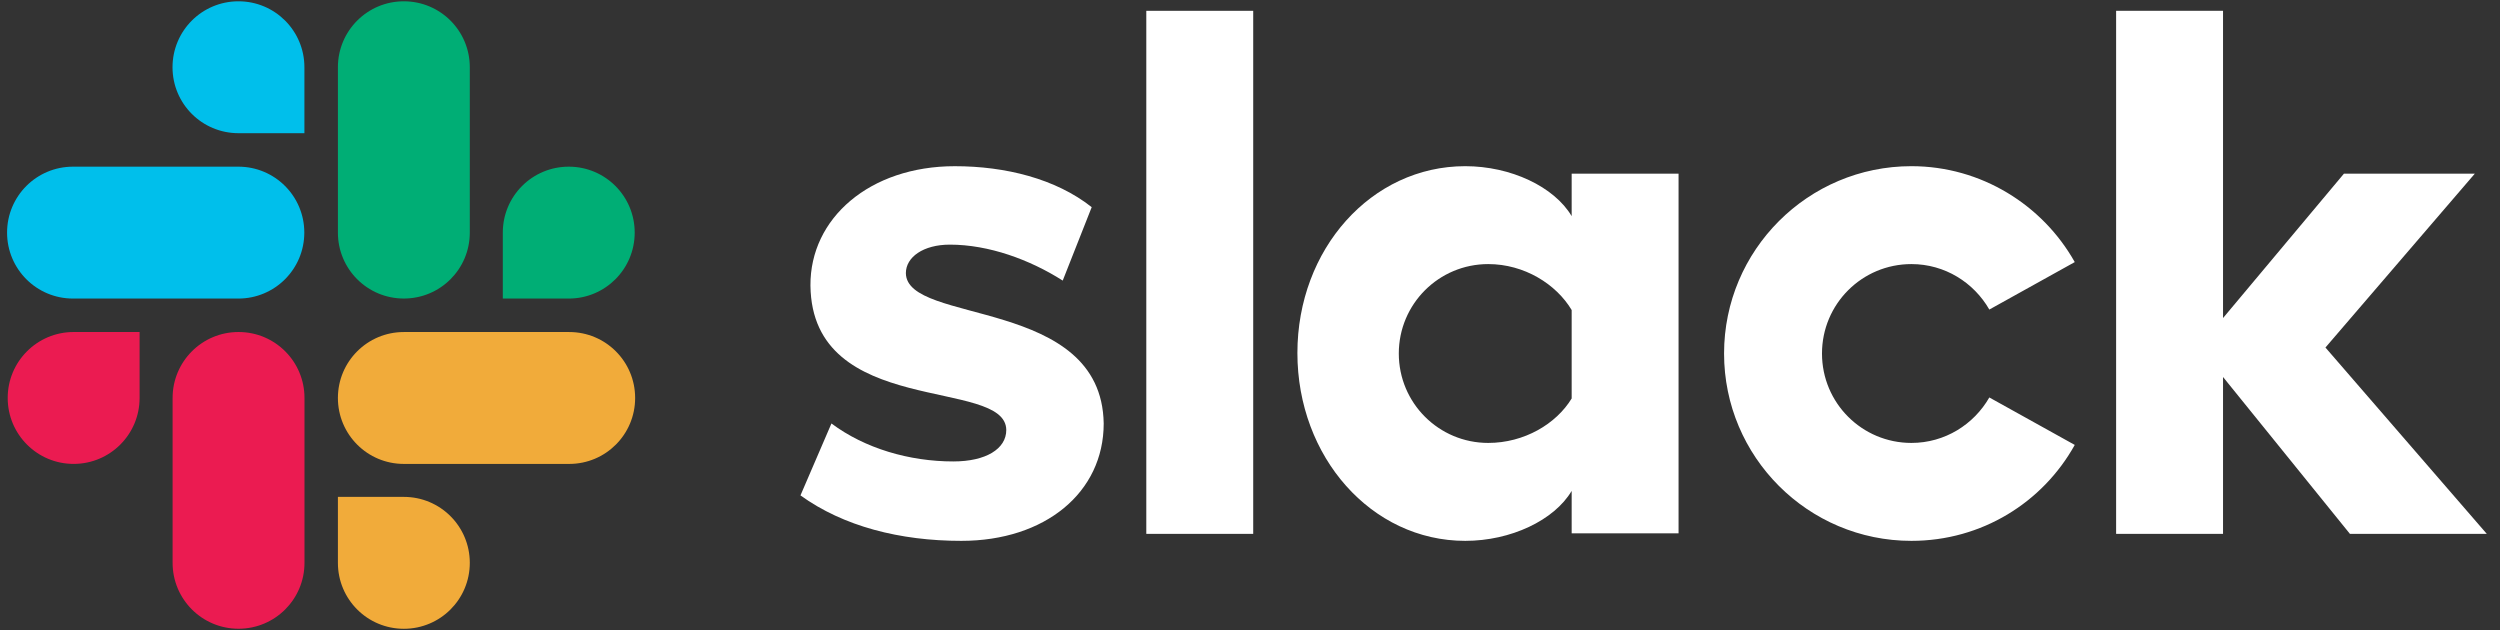
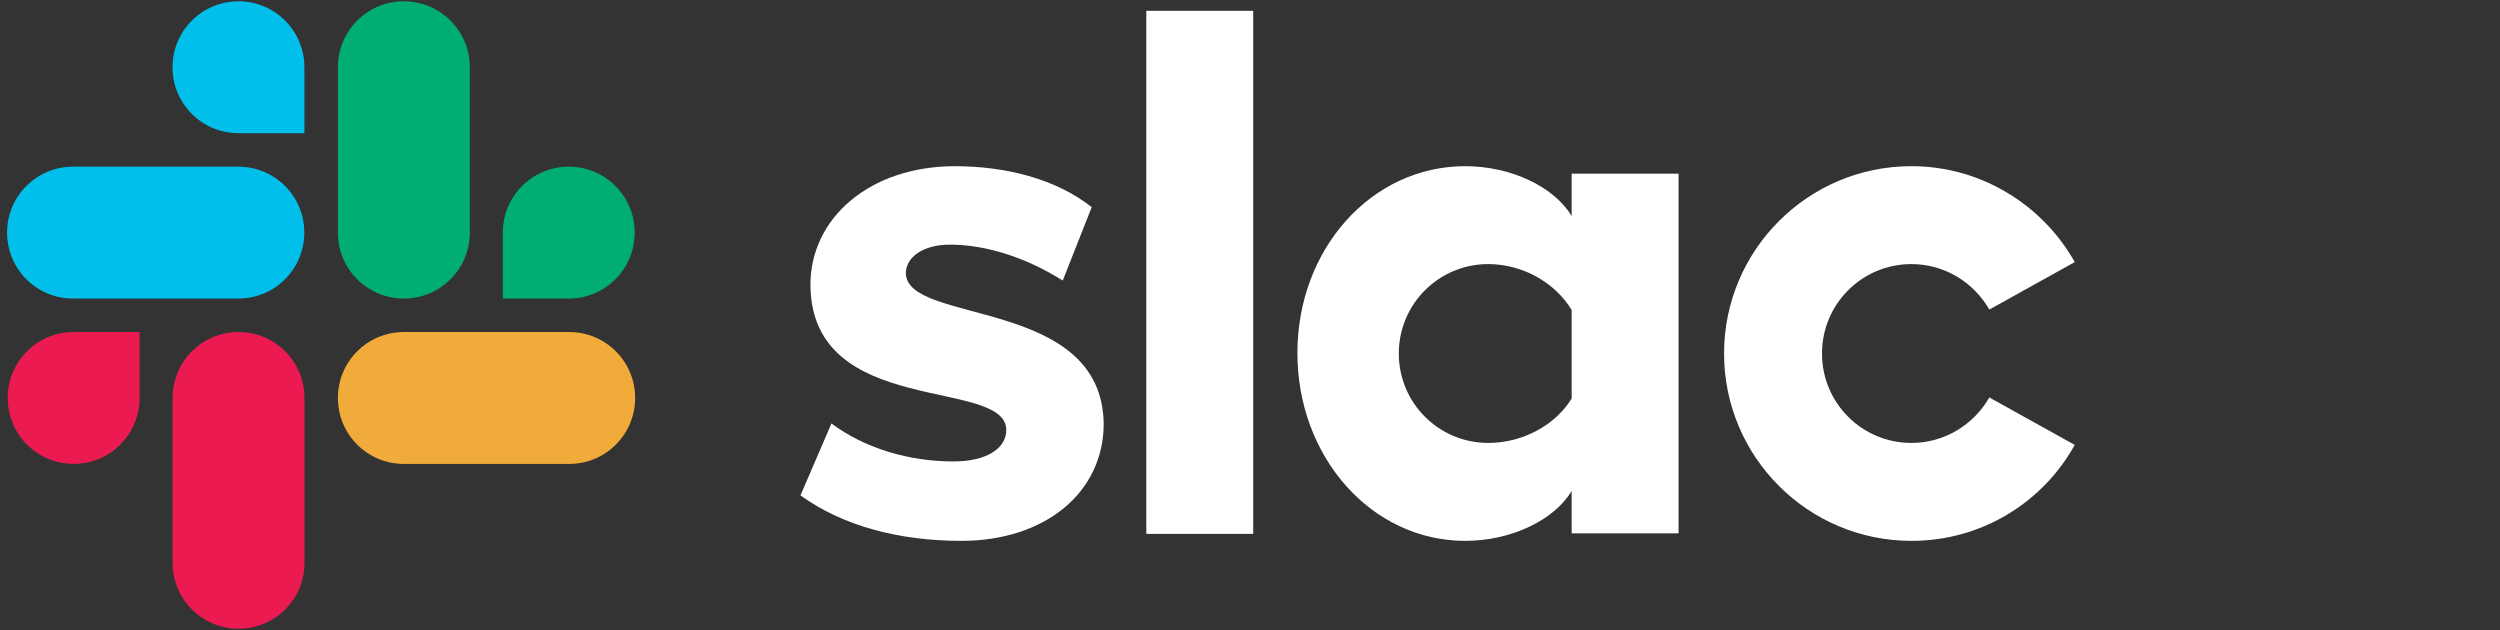
<svg xmlns="http://www.w3.org/2000/svg" width="123" height="31" viewBox="0 0 123 31" fill="none">
  <rect x="0" y="0" width="123" height="31" fill="#333333" stroke="none" />
  <g clip-path="url(#clip0_2313_30332)">
    <path d="M39.383 24.374L40.907 20.835C42.553 22.064 44.741 22.703 46.904 22.703C48.501 22.703 49.509 22.088 49.509 21.154C49.484 18.549 39.948 20.589 39.874 14.051C39.85 10.733 42.799 8.177 46.977 8.177C49.46 8.177 51.942 8.791 53.712 10.192L52.286 13.805C50.664 12.773 48.649 12.036 46.732 12.036C45.429 12.036 44.569 12.65 44.569 13.437C44.593 15.993 54.203 14.592 54.302 20.835C54.302 24.226 51.426 26.61 47.297 26.61C44.274 26.61 41.496 25.898 39.383 24.374Z" fill="white" />
    <path d="M97.875 19.555C97.113 20.883 95.688 21.792 94.041 21.792C91.608 21.792 89.642 19.826 89.642 17.393C89.642 14.959 91.608 12.993 94.041 12.993C95.688 12.993 97.113 13.902 97.875 15.23L102.078 12.895C100.505 10.093 97.482 8.176 94.041 8.176C88.953 8.176 84.824 12.305 84.824 17.393C84.824 22.48 88.953 26.61 94.041 26.61C97.507 26.61 100.505 24.717 102.078 21.89L97.875 19.555Z" fill="white" />
    <path d="M61.658 0.532H56.398V26.266H61.658V0.532Z" fill="white" />
-     <path d="M104.113 0.532V26.266H109.373V18.548L115.616 26.266H122.35L114.412 17.098L121.76 8.545H115.321L109.373 15.648V0.532H104.113Z" fill="white" />
    <path d="M77.326 19.605C76.564 20.858 74.991 21.792 73.221 21.792C70.788 21.792 68.821 19.826 68.821 17.393C68.821 14.959 70.788 12.993 73.221 12.993C74.991 12.993 76.564 13.976 77.326 15.254V19.605ZM77.326 8.544V10.634C76.465 9.183 74.327 8.176 72.09 8.176C67.47 8.176 63.832 12.256 63.832 17.368C63.832 22.48 67.47 26.61 72.09 26.61C74.327 26.61 76.465 25.602 77.326 24.152V26.241H82.585V8.544H77.326Z" fill="white" />
    <path d="M6.868 19.579C6.868 21.373 5.417 22.824 3.623 22.824C1.829 22.824 0.379 21.373 0.379 19.579C0.379 17.785 1.829 16.335 3.623 16.335H6.868V19.579Z" fill="#EB1B51" />
    <path d="M8.492 19.579C8.492 17.785 9.942 16.335 11.736 16.335C13.531 16.335 14.981 17.785 14.981 19.579V27.69C14.981 29.484 13.531 30.934 11.736 30.934C9.942 30.934 8.492 29.484 8.492 27.69V19.579Z" fill="#EB1B51" />
    <path d="M11.733 6.553C9.938 6.553 8.488 5.103 8.488 3.309C8.488 1.515 9.938 0.064 11.733 0.064C13.527 0.064 14.977 1.515 14.977 3.309V6.553H11.733Z" fill="#00BFEB" />
    <path d="M11.727 8.2C13.522 8.2 14.972 9.65 14.972 11.444C14.972 13.239 13.522 14.689 11.727 14.689H3.592C1.798 14.689 0.348 13.239 0.348 11.444C0.348 9.65 1.798 8.2 3.592 8.2H11.727Z" fill="#00BFEB" />
    <path d="M24.738 11.444C24.738 9.65 26.188 8.2 27.983 8.2C29.777 8.2 31.227 9.65 31.227 11.444C31.227 13.239 29.777 14.689 27.983 14.689H24.738V11.444Z" fill="#00AE75" />
    <path d="M23.114 11.444C23.114 13.238 21.664 14.688 19.869 14.688C18.075 14.688 16.625 13.238 16.625 11.444V3.309C16.625 1.515 18.075 0.064 19.869 0.064C21.664 0.064 23.114 1.515 23.114 3.309V11.444Z" fill="#00AE75" />
-     <path d="M19.869 24.447C21.664 24.447 23.114 25.897 23.114 27.692C23.114 29.486 21.664 30.936 19.869 30.936C18.075 30.936 16.625 29.486 16.625 27.692V24.447H19.869Z" fill="#F1AB3A" />
    <path d="M19.869 22.825C18.075 22.825 16.625 21.375 16.625 19.58C16.625 17.786 18.075 16.336 19.869 16.336H28.005C29.799 16.336 31.249 17.786 31.249 19.58C31.249 21.375 29.799 22.825 28.005 22.825H19.869Z" fill="#F1AB3A" />
  </g>
  <defs>
    <clipPath id="clip0_2313_30332">
      <rect width="122.003" height="30.871" fill="white" transform="translate(0.348 0.064)" />
    </clipPath>
  </defs>
</svg>